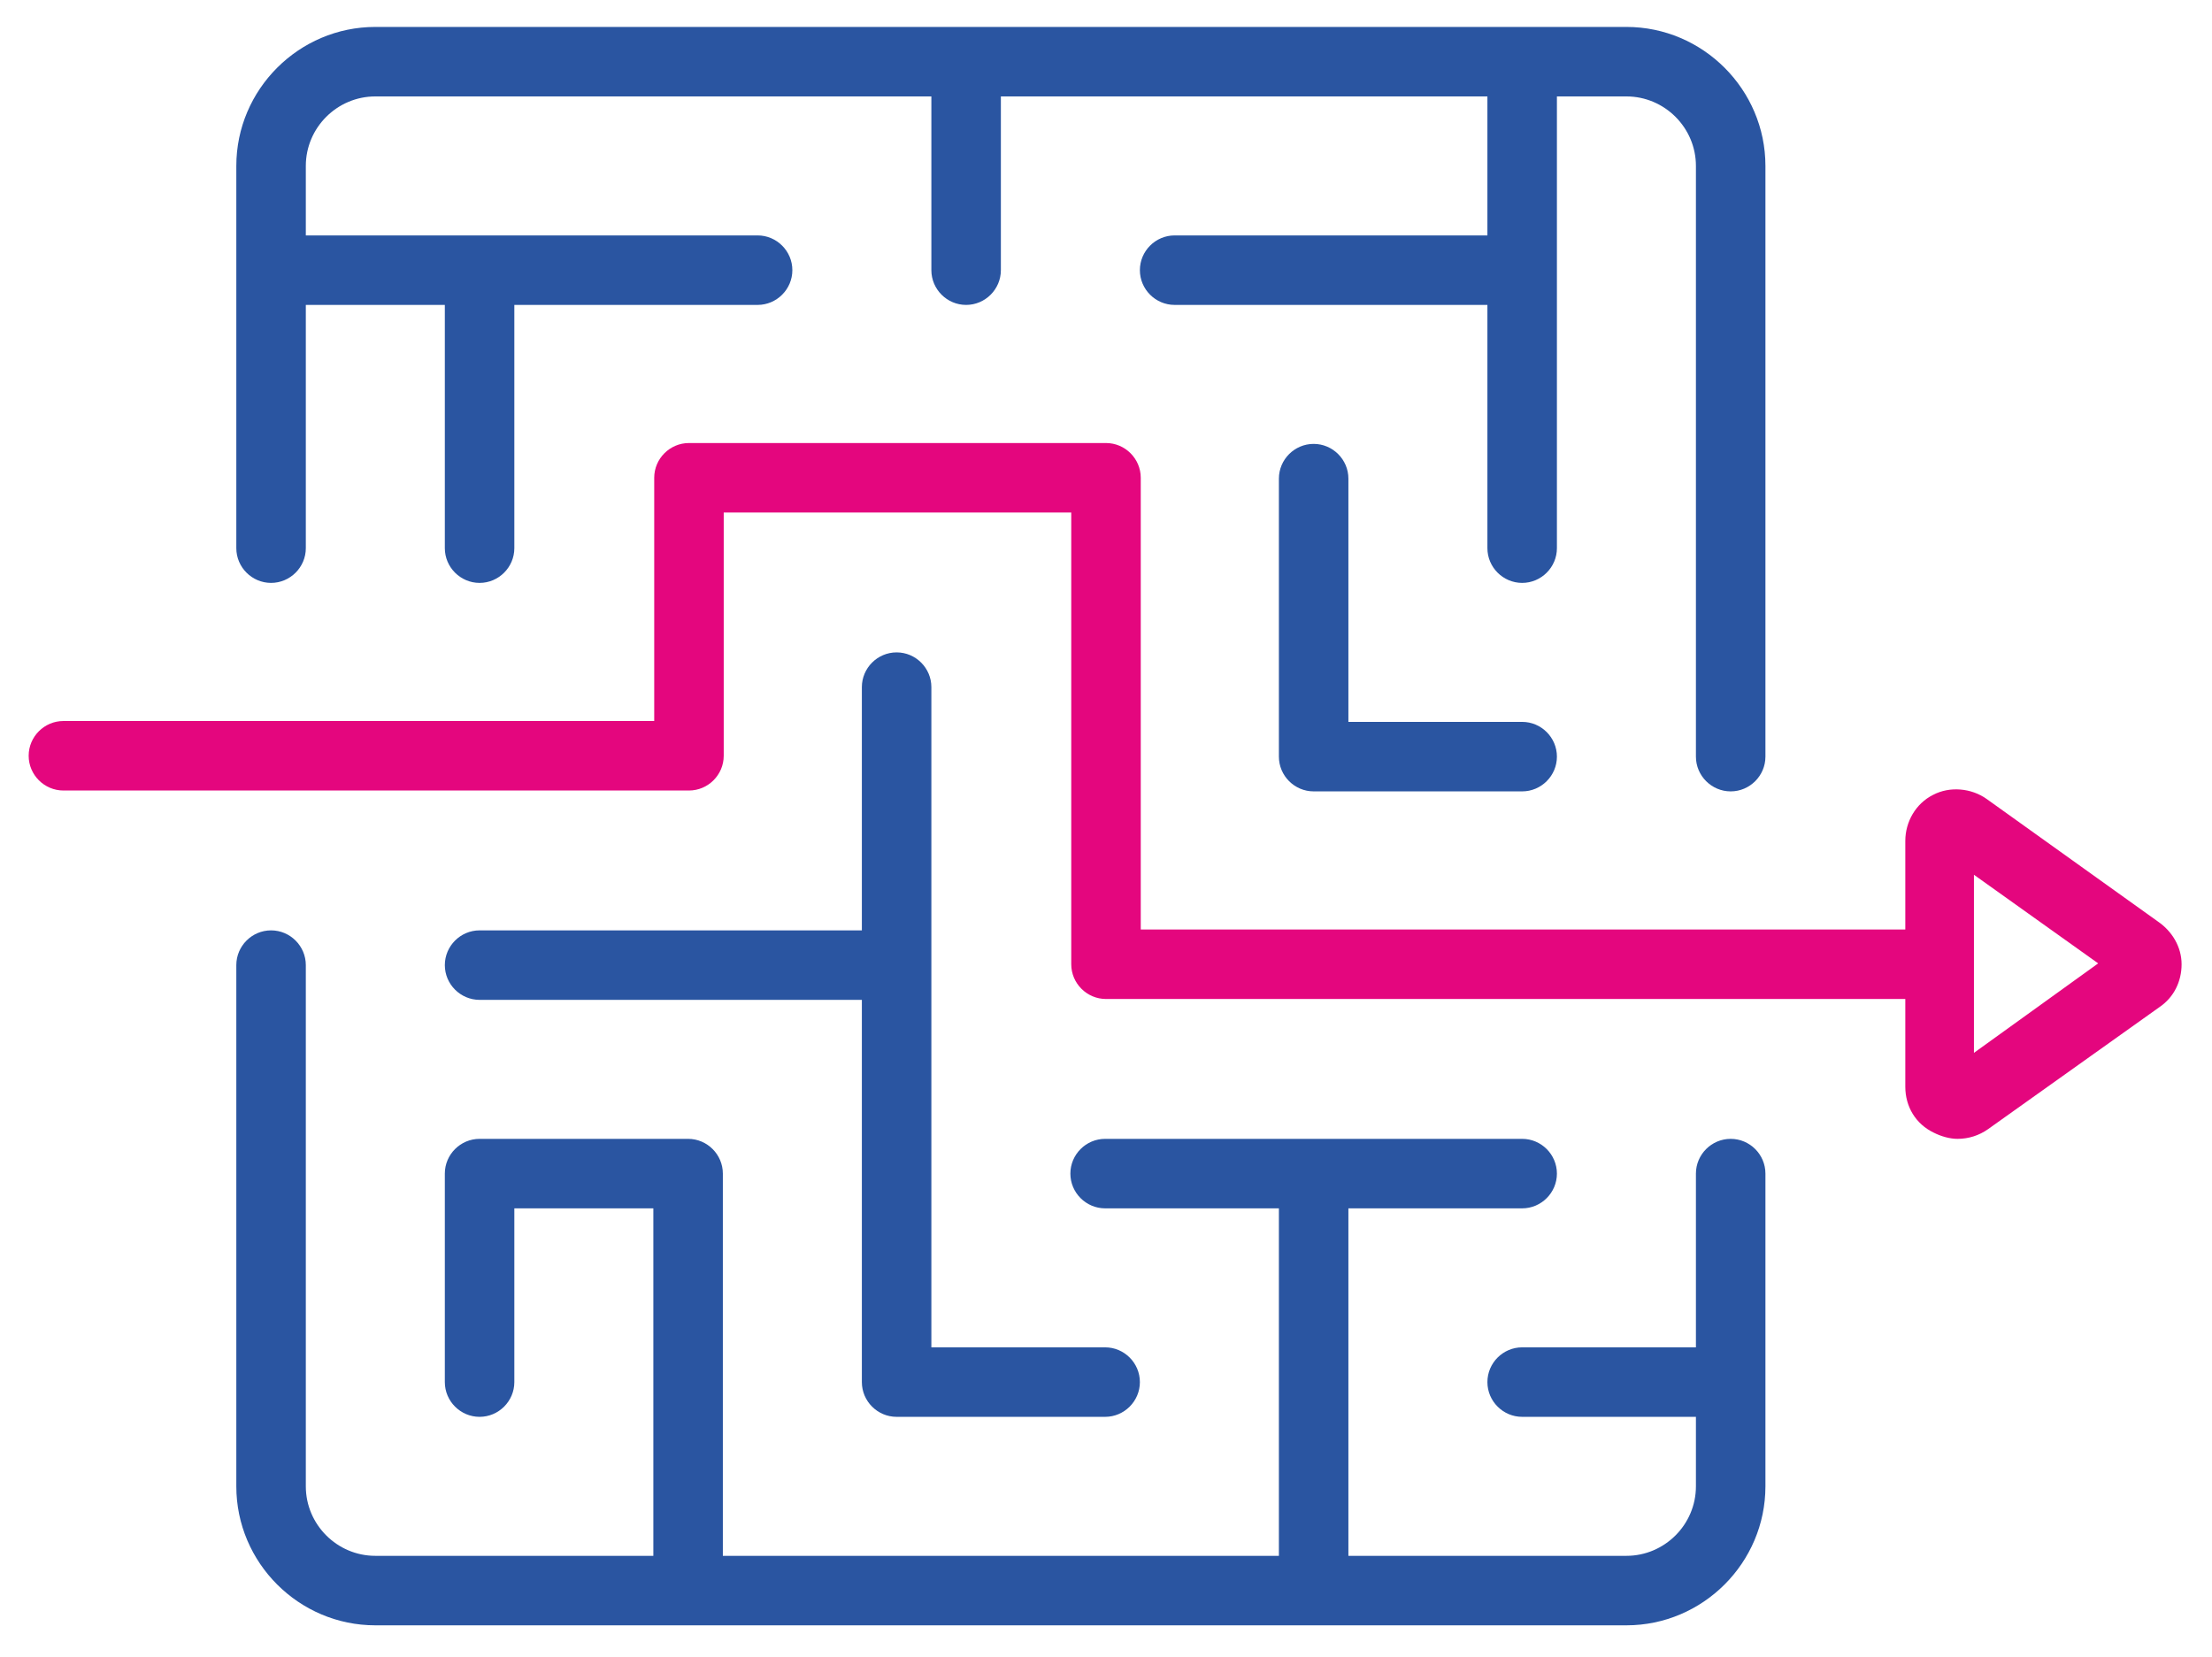
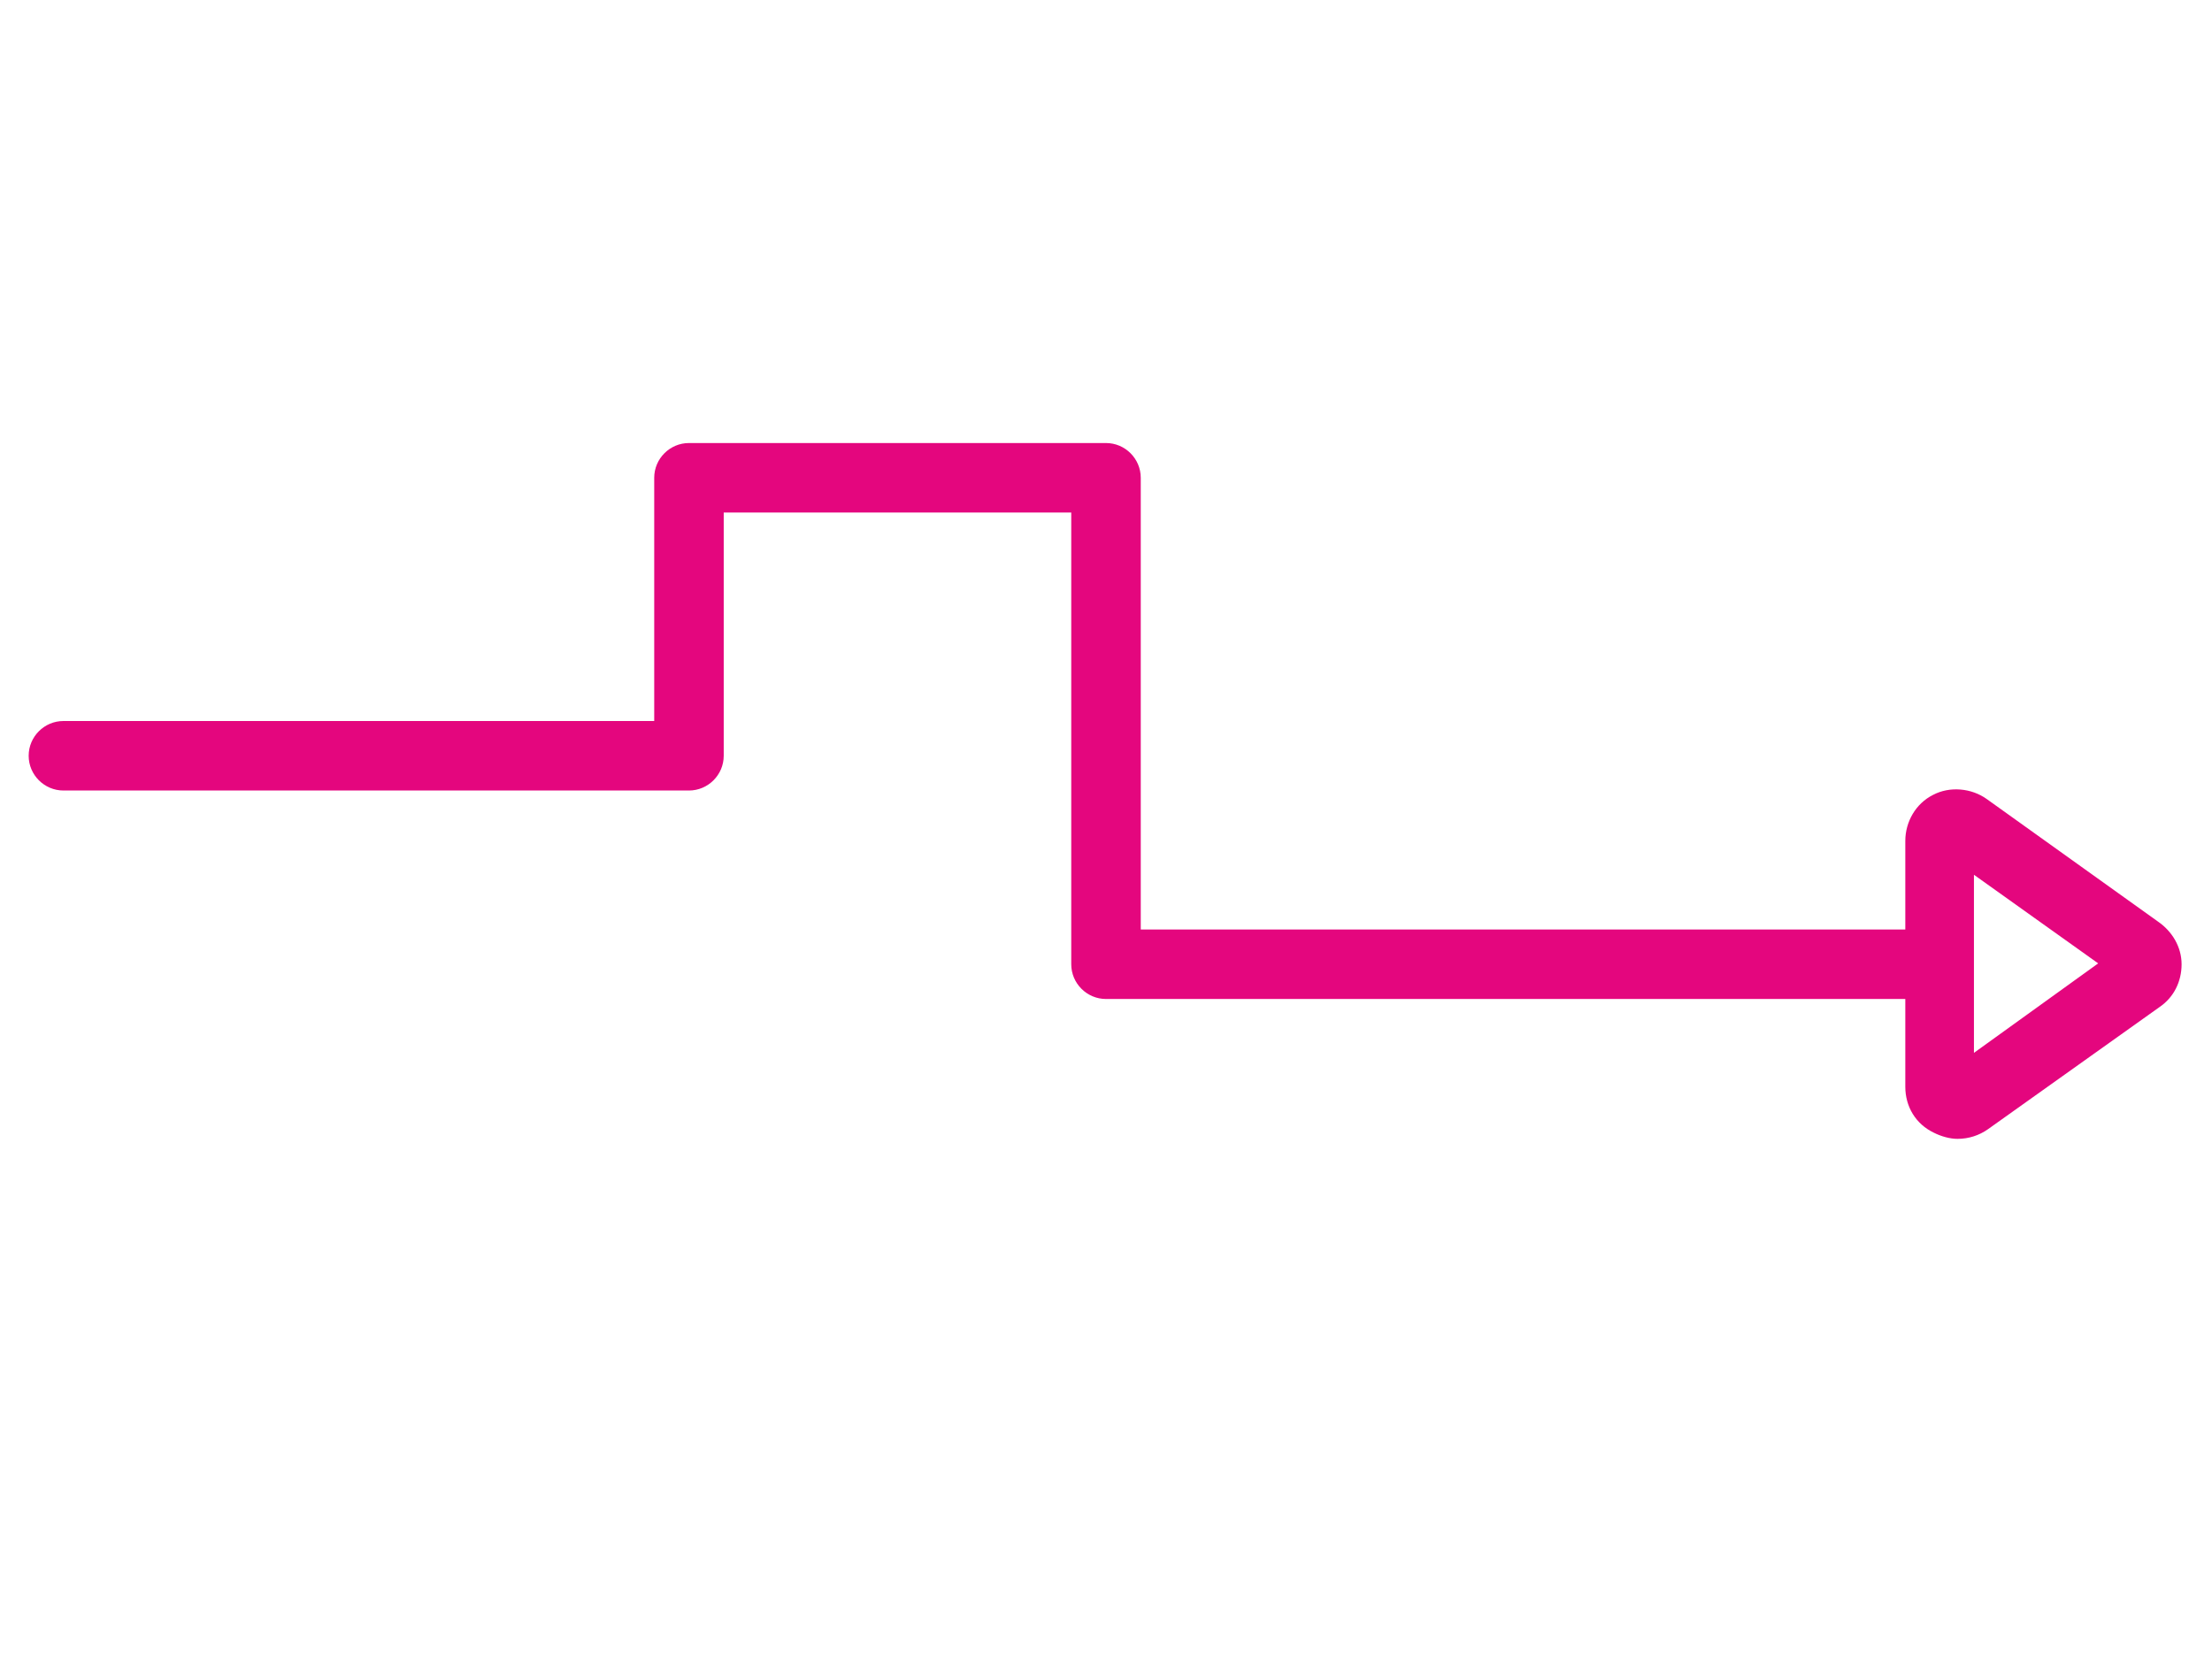
<svg xmlns="http://www.w3.org/2000/svg" version="1.1" id="Livello_1" x="0px" y="0px" viewBox="0 0 254.6 190.7" style="enable-background:new 0 0 254.6 190.7;" xml:space="preserve">
  <style type="text/css">
	.st0{fill:#2A55A1;}
	.st1{fill:#E4067E;}
</style>
  <g>
-     <path class="st0" d="M203.2,135.1v36c0,8.8-7.2,16-16,16h-144c-8.8,0-16-7.2-16-16v-60c0-2.2,1.8-4,4-4s4,1.8,4,4v60   c0,4.4,3.6,8,8,8h32v-40h-16v20c0,2.2-1.8,4-4,4s-4-1.8-4-4v-24c0-2.2,1.8-4,4-4h24c2.2,0,4,1.8,4,4v44h64v-40h-20   c-2.2,0-4-1.8-4-4s1.8-4,4-4h24h24c2.2,0,4,1.8,4,4s-1.8,4-4,4h-20v40h32c4.4,0,8-3.6,8-8v-8h-20c-2.2,0-4-1.8-4-4s1.8-4,4-4h20   v-20c0-2.2,1.8-4,4-4C201.4,131.1,203.2,132.9,203.2,135.1z M203.2,19.1v68c0,2.2-1.8,4-4,4c-2.2,0-4-1.8-4-4v-68c0-4.4-3.6-8-8-8   h-8v52c0,2.2-1.8,4-4,4c-2.2,0-4-1.8-4-4v-28h-36c-2.2,0-4-1.8-4-4s1.8-4,4-4h36v-16h-56v20c0,2.2-1.8,4-4,4c-2.2,0-4-1.8-4-4v-20   h-64c-4.4,0-8,3.6-8,8v8h52c2.2,0,4,1.8,4,4s-1.8,4-4,4h-28v28c0,2.2-1.8,4-4,4s-4-1.8-4-4v-28h-16v28c0,2.2-1.8,4-4,4s-4-1.8-4-4   v-44c0-8.8,7.2-16,16-16h144C196,3.1,203.2,10.3,203.2,19.1z M107.2,155.1h20c2.2,0,4,1.8,4,4s-1.8,4-4,4h-24c-2.2,0-4-1.8-4-4v-44   h-44c-2.2,0-4-1.8-4-4c0-2.2,1.8-4,4-4h44v-28c0-2.2,1.8-4,4-4c2.2,0,4,1.8,4,4V155.1z M155.2,55.1v28h20c2.2,0,4,1.8,4,4   c0,2.2-1.8,4-4,4h-24c-2.2,0-4-1.8-4-4v-32c0-2.2,1.8-4,4-4C153.4,51.1,155.2,52.9,155.2,55.1z" />
-   </g>
+     </g>
  <path class="st1" d="M248.4,106.1L228.7,92c-1.8-1.3-4.3-1.5-6.2-0.5c-2,1-3.2,3.1-3.2,5.3V107h-88V55c0-2.2-1.8-4-4-4h-48  c-2.2,0-4,1.8-4,4v28h-68c-2.2,0-4,1.8-4,4s1.8,4,4,4h72c2.2,0,4-1.8,4-4V59h40v52c0,2.2,1.8,4,4,4h92v10.1c0,2.3,1.2,4.3,3.3,5.3  c0.8,0.4,1.8,0.7,2.7,0.7c1.3,0,2.5-0.4,3.5-1.1l19.8-14.1c1.6-1.1,2.5-2.9,2.5-4.9S250,107.2,248.4,106.1z M227.2,121.2v-20.5  l14.3,10.2L227.2,121.2z" />
</svg>